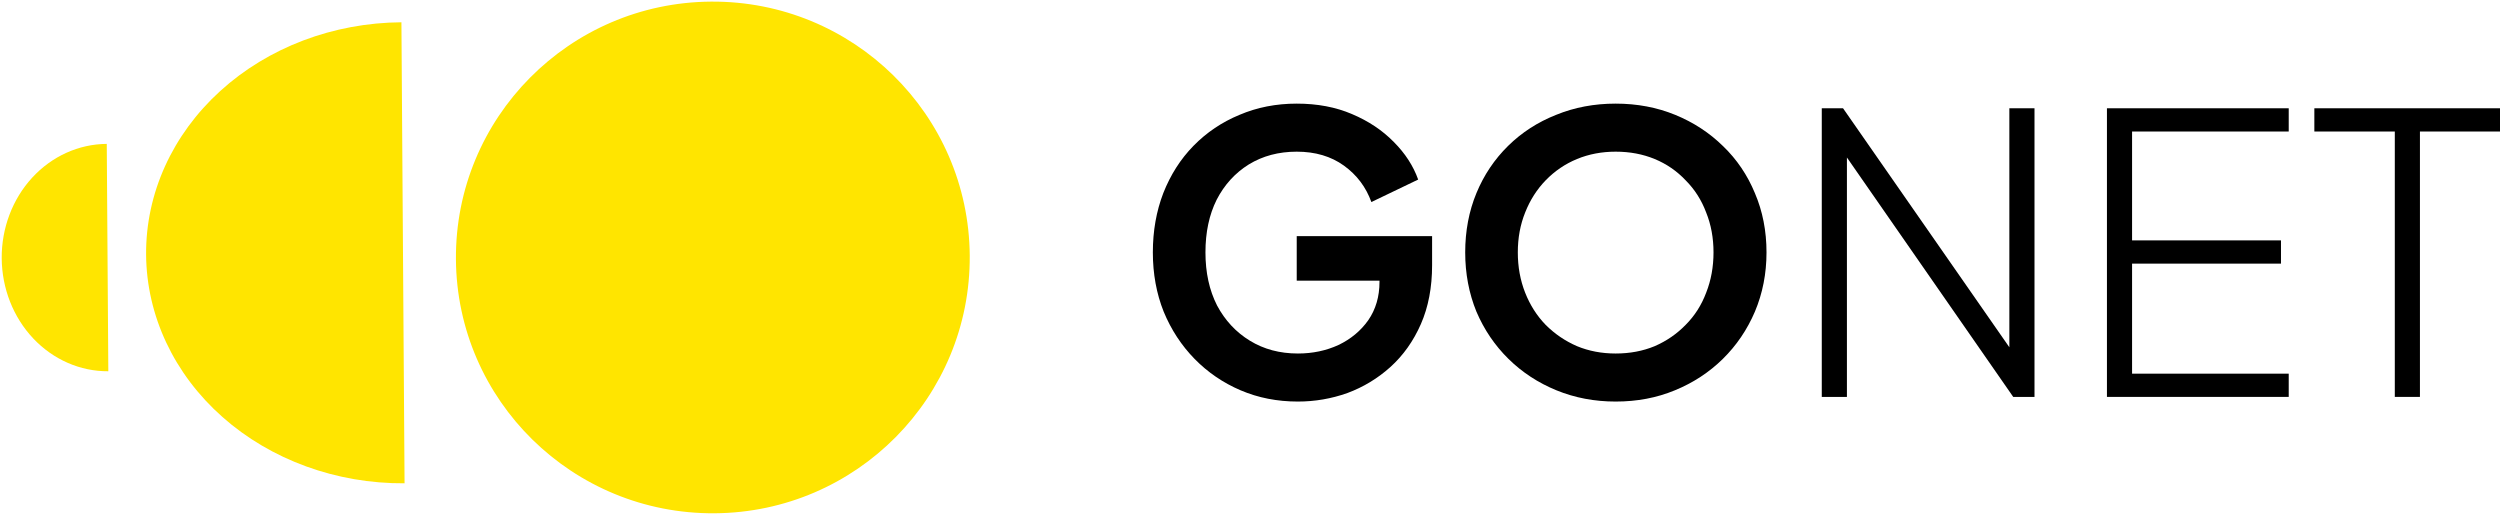
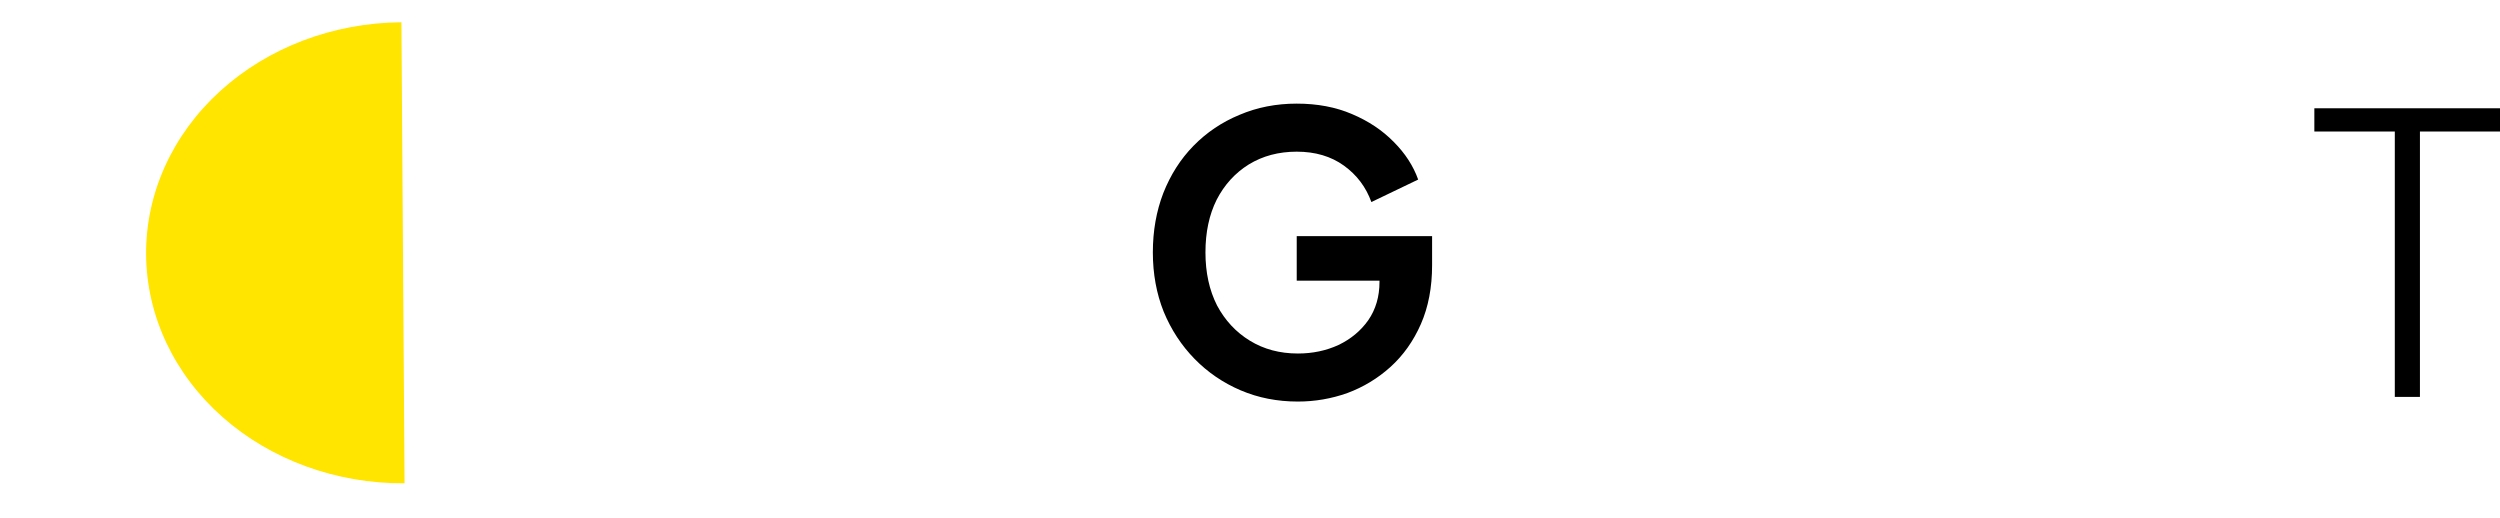
<svg xmlns="http://www.w3.org/2000/svg" width="193" height="40" viewBox="0 0 193 40" fill="none">
-   <ellipse cx="19.75" cy="19.833" rx="19.75" ry="19.833" transform="matrix(-0.007 -1 1 -0.007 35.336 39.764)" fill="#FFE500" />
  <path d="M30.99 1.72C25.73 1.755 20.699 3.663 17.002 7.026C13.306 10.388 11.247 14.928 11.279 19.648C11.311 24.367 13.431 28.88 17.173 32.192C20.915 35.505 25.972 37.346 31.232 37.311L31.111 19.515L30.99 1.72Z" fill="#FFE500" />
-   <path d="M8.242 11.108C6.076 11.123 4.004 12.061 2.483 13.717C0.962 15.373 0.116 17.612 0.132 19.939C0.148 22.267 1.024 24.494 2.567 26.129C4.111 27.765 6.195 28.676 8.362 28.661L8.302 19.885L8.242 11.108Z" fill="#FFE500" />
  <path d="M100.197 31C98.604 31 97.131 30.711 95.778 30.133C94.424 29.554 93.24 28.747 92.225 27.71C91.21 26.673 90.413 25.457 89.836 24.061C89.279 22.665 89 21.14 89 19.485C89 17.83 89.269 16.305 89.806 14.909C90.364 13.493 91.14 12.277 92.135 11.26C93.15 10.223 94.335 9.426 95.688 8.867C97.042 8.289 98.515 8 100.107 8C101.7 8 103.123 8.269 104.377 8.808C105.651 9.346 106.726 10.064 107.602 10.961C108.477 11.838 109.105 12.805 109.483 13.862L105.87 15.597C105.452 14.44 104.745 13.503 103.75 12.785C102.755 12.068 101.54 11.709 100.107 11.709C98.714 11.709 97.48 12.038 96.405 12.696C95.35 13.354 94.524 14.261 93.927 15.417C93.349 16.574 93.061 17.93 93.061 19.485C93.061 21.04 93.359 22.406 93.957 23.583C94.573 24.739 95.419 25.646 96.494 26.304C97.569 26.962 98.803 27.291 100.197 27.291C101.331 27.291 102.376 27.072 103.332 26.633C104.287 26.175 105.054 25.537 105.631 24.719C106.208 23.882 106.497 22.895 106.497 21.758V20.053L108.348 21.668H100.107V18.229H110.558V20.472C110.558 22.187 110.269 23.702 109.692 25.018C109.114 26.334 108.328 27.441 107.333 28.338C106.358 29.215 105.253 29.883 104.019 30.342C102.785 30.781 101.511 31 100.197 31Z" fill="black" />
-   <path d="M124.729 31C123.097 31 121.574 30.711 120.161 30.133C118.747 29.554 117.513 28.747 116.458 27.71C115.403 26.673 114.577 25.457 113.98 24.061C113.403 22.645 113.114 21.12 113.114 19.485C113.114 17.83 113.403 16.305 113.98 14.909C114.557 13.513 115.373 12.297 116.428 11.26C117.483 10.223 118.717 9.426 120.131 8.867C121.544 8.289 123.077 8 124.729 8C126.381 8 127.914 8.289 129.327 8.867C130.74 9.446 131.974 10.253 133.029 11.29C134.084 12.307 134.9 13.513 135.478 14.909C136.075 16.305 136.374 17.83 136.374 19.485C136.374 21.12 136.075 22.645 135.478 24.061C134.881 25.457 134.055 26.673 133 27.71C131.945 28.747 130.71 29.554 129.297 30.133C127.904 30.711 126.381 31 124.729 31ZM124.729 27.291C125.824 27.291 126.829 27.102 127.744 26.723C128.66 26.324 129.456 25.776 130.133 25.078C130.83 24.38 131.357 23.553 131.716 22.596C132.094 21.639 132.283 20.602 132.283 19.485C132.283 18.368 132.094 17.342 131.716 16.404C131.357 15.447 130.83 14.62 130.133 13.922C129.456 13.204 128.66 12.656 127.744 12.277C126.829 11.898 125.824 11.709 124.729 11.709C123.654 11.709 122.659 11.898 121.743 12.277C120.827 12.656 120.021 13.204 119.324 13.922C118.648 14.62 118.12 15.447 117.742 16.404C117.364 17.342 117.175 18.368 117.175 19.485C117.175 20.602 117.364 21.639 117.742 22.596C118.12 23.553 118.648 24.38 119.324 25.078C120.021 25.776 120.827 26.324 121.743 26.723C122.659 27.102 123.654 27.291 124.729 27.291Z" fill="black" />
-   <path d="M140.641 30.641V8.359H142.283L155.749 27.71H155.122V8.359H157.063V30.641H155.421L141.895 11.17H142.582V30.641H140.641Z" fill="black" />
-   <path d="M162.656 30.641V8.359H176.689V10.153H164.596V18.558H176.092V20.352H164.596V28.847H176.689V30.641H162.656Z" fill="black" />
  <path d="M184.879 30.641V10.153H178.668V8.359H193V10.153H186.819V30.641H184.879Z" fill="black" />
</svg>